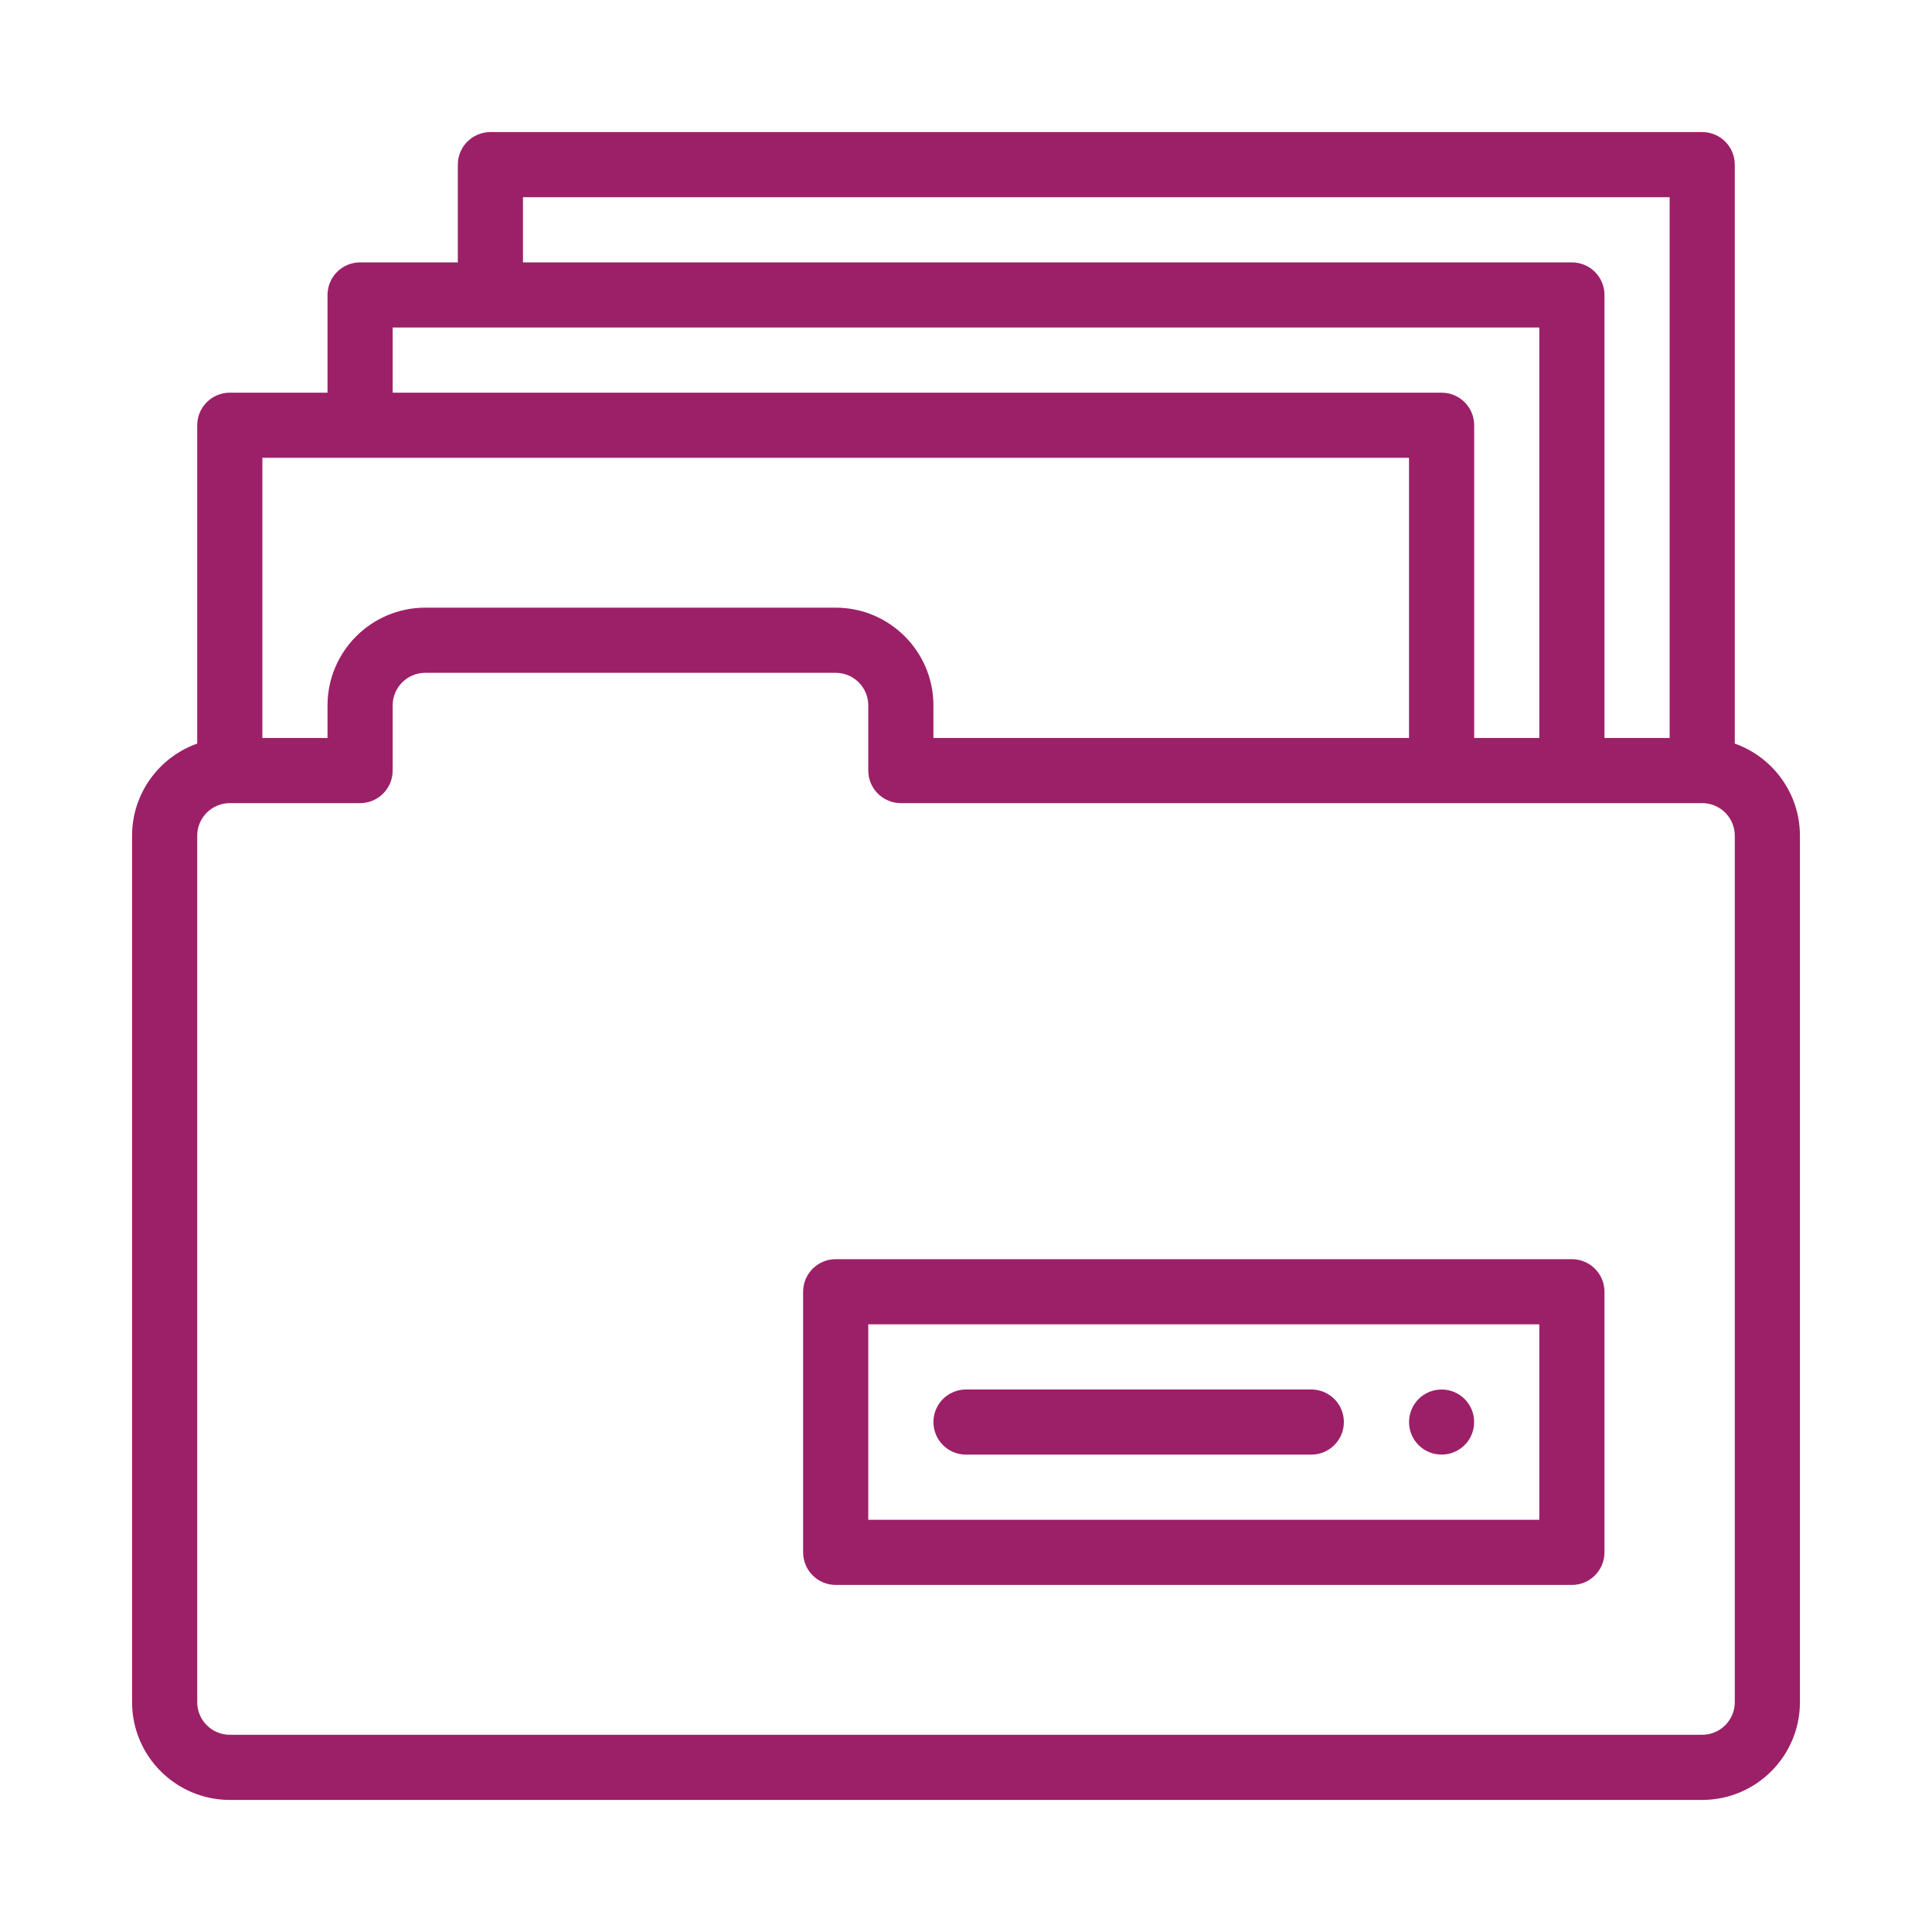
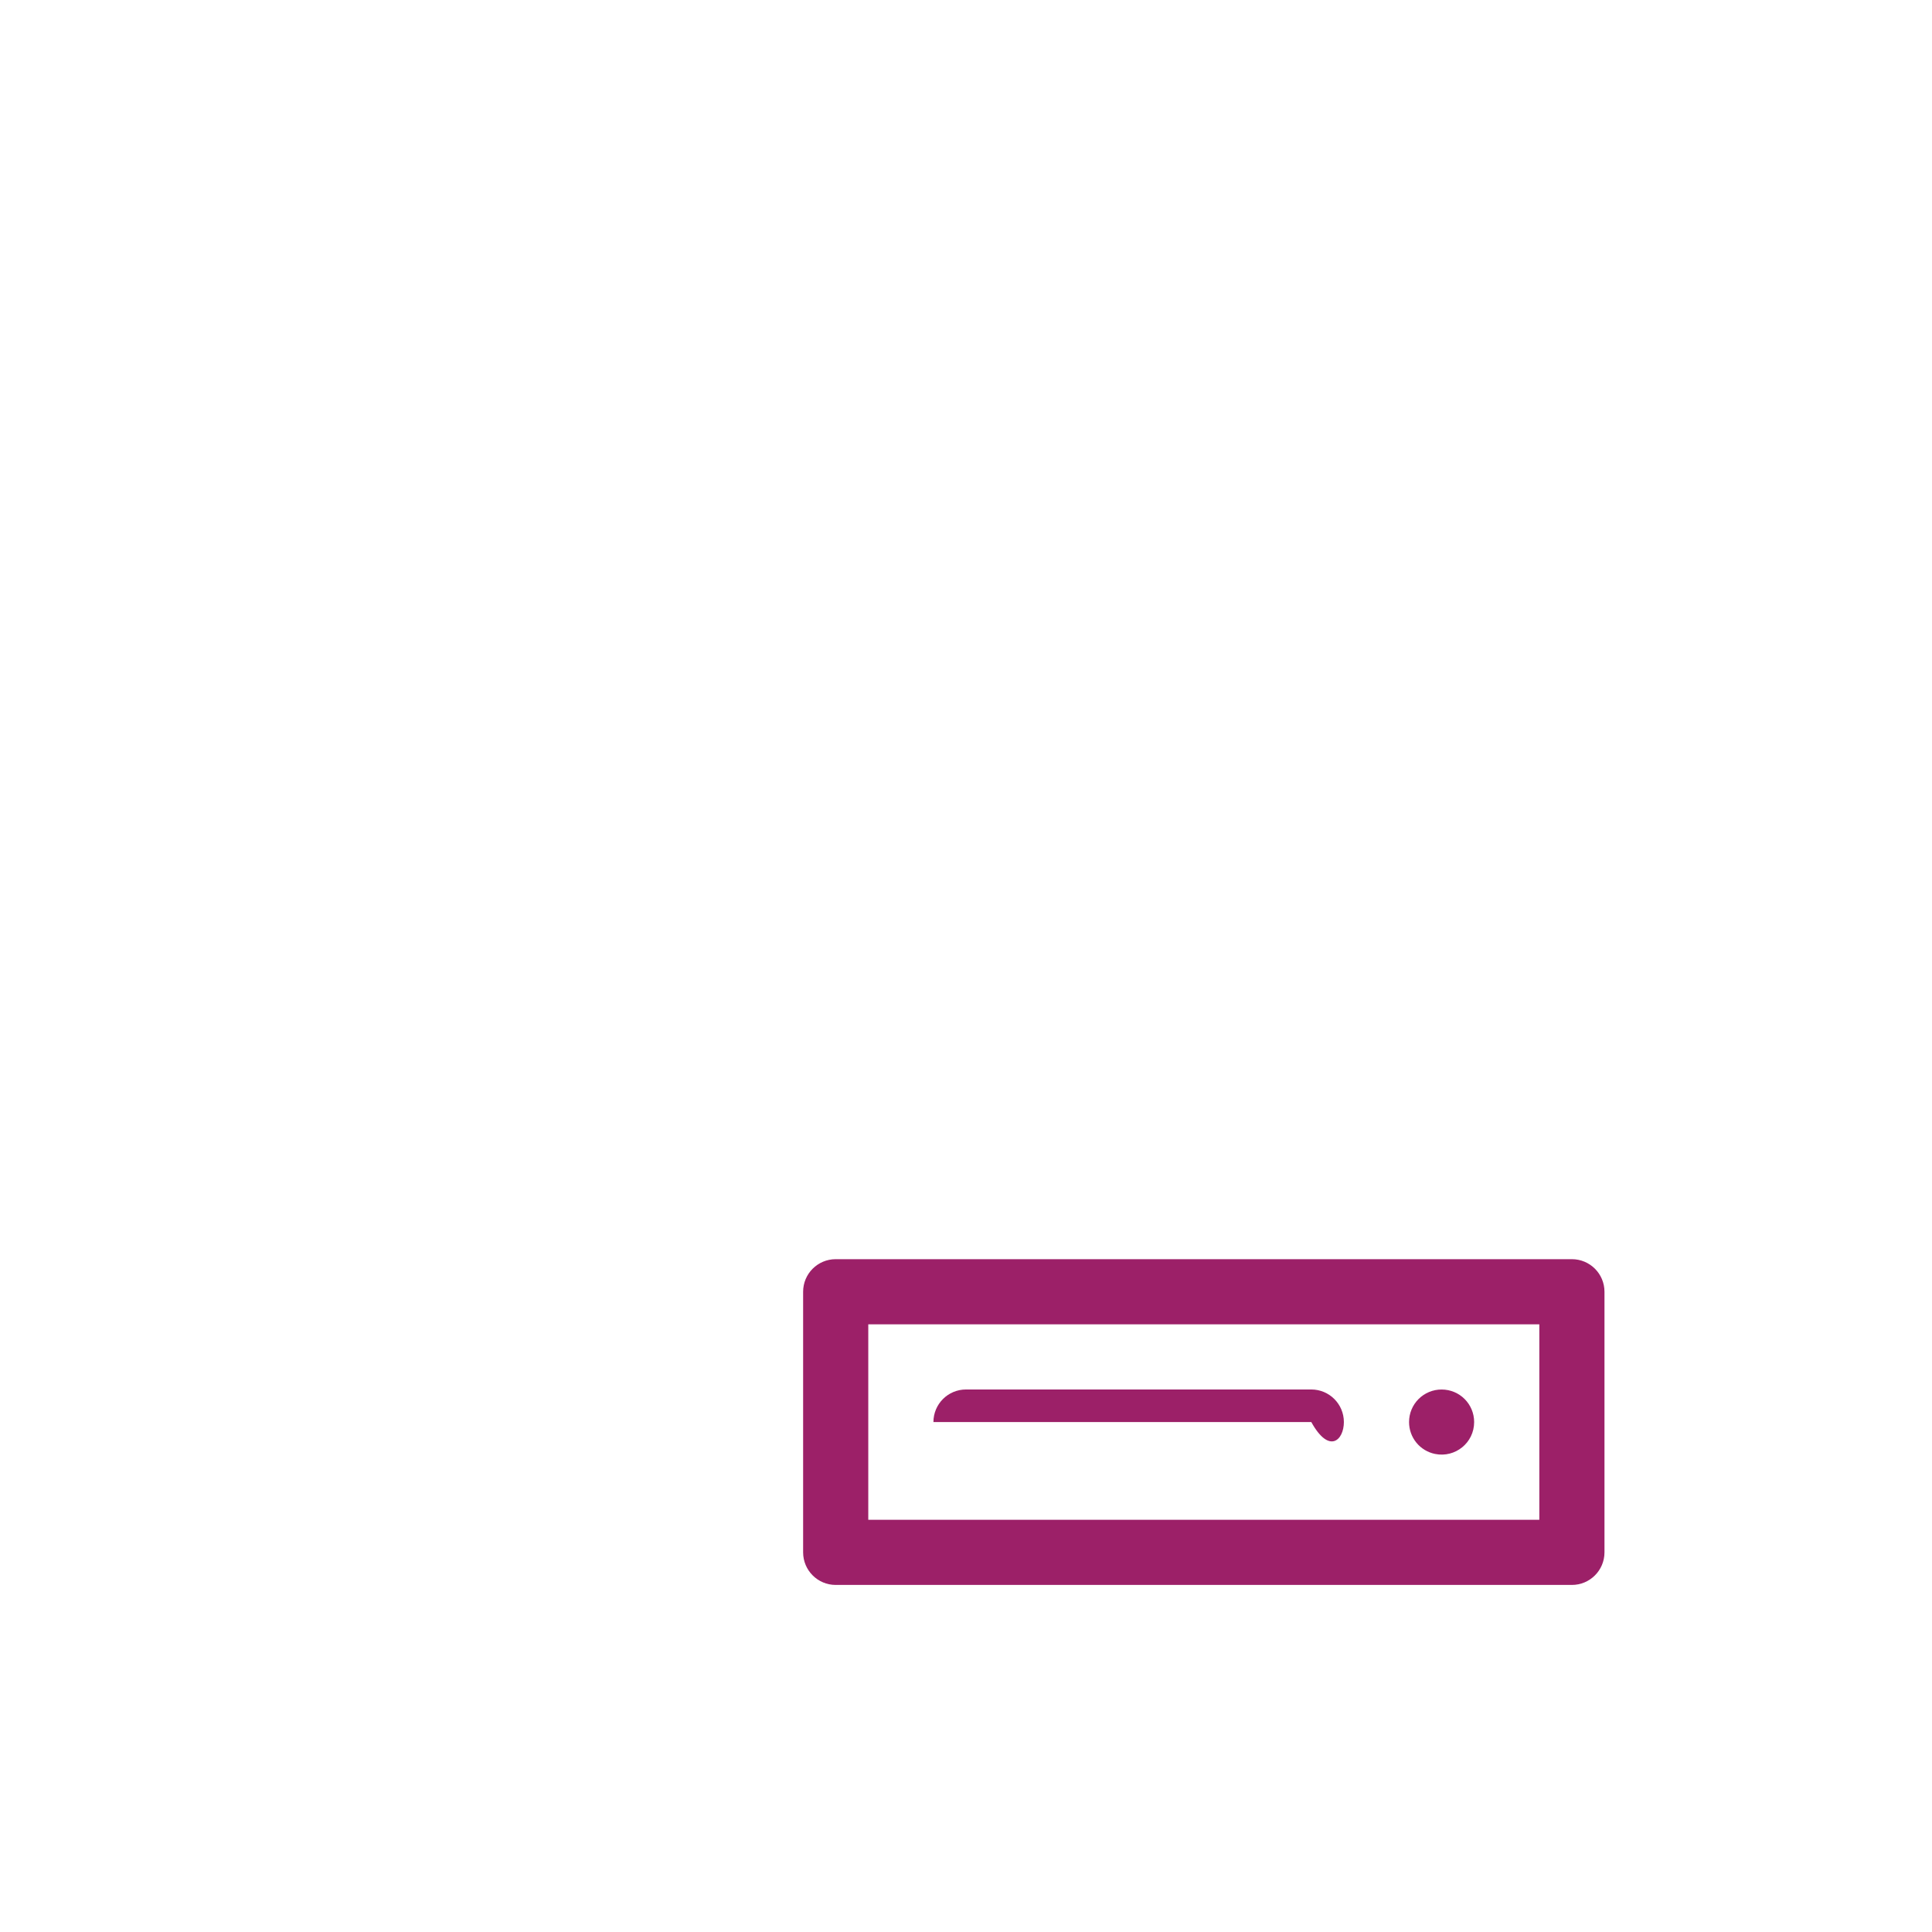
<svg xmlns="http://www.w3.org/2000/svg" width="512" height="512" viewBox="0 0 512 512" fill="none">
  <path d="M382.039 368.236C380.906 368.234 379.783 368.455 378.736 368.888C377.689 369.321 376.737 369.956 375.936 370.757C375.134 371.558 374.499 372.51 374.067 373.557C373.634 374.605 373.413 375.727 373.415 376.861C373.41 378.849 374.095 380.778 375.352 382.319C376.61 383.86 378.363 384.917 380.313 385.31C385.651 386.389 390.663 382.359 390.663 376.861C390.663 372.087 386.82 368.236 382.039 368.236Z" fill="#9C2068" />
-   <path d="M459.734 197.055V43.633C459.734 38.866 455.869 35 451.102 35H129.961C125.194 35 121.328 38.866 121.328 43.633V69.531H95.43C90.663 69.531 86.797 73.397 86.797 78.164V104.062H60.898C56.131 104.062 52.266 107.928 52.266 112.695V197.055C42.218 200.619 35 210.215 35 221.469V451.102C35 465.382 46.618 477 60.898 477H451.102C465.382 477 477 465.382 477 451.102V221.469C477 210.215 469.782 200.619 459.734 197.055ZM138.594 52.266H442.469V195.57H425.203V78.164C425.203 73.397 421.337 69.531 416.57 69.531H138.594V52.266ZM104.062 86.797H407.938V195.57H390.672V112.695C390.672 107.928 386.806 104.062 382.039 104.062H104.062V86.797ZM69.531 121.328H373.406V195.57H247.367V186.938C247.367 172.657 235.749 161.039 221.469 161.039H112.695C98.415 161.039 86.797 172.657 86.797 186.938V195.57H69.531V121.328ZM459.734 451.102C459.734 455.862 455.862 459.734 451.102 459.734H60.898C56.138 459.734 52.266 455.862 52.266 451.102V221.469C52.266 216.709 56.138 212.836 60.898 212.836H95.43C100.197 212.836 104.062 208.97 104.062 204.203V186.938C104.062 182.177 107.935 178.305 112.695 178.305H221.469C226.229 178.305 230.102 182.177 230.102 186.938V204.203C230.102 208.97 233.967 212.836 238.734 212.836H451.102C455.862 212.836 459.734 216.709 459.734 221.469V451.102Z" fill="#9C2068" />
  <path d="M416.57 333.695H221.469C216.702 333.695 212.836 337.561 212.836 342.328V411.391C212.836 416.158 216.702 420.023 221.469 420.023H416.57C421.337 420.023 425.203 416.158 425.203 411.391V342.328C425.203 337.561 421.337 333.695 416.57 333.695ZM407.938 402.758H230.102V350.961H407.938V402.758Z" fill="#9C2068" />
-   <path d="M347.508 368.227H256C251.233 368.227 247.367 372.092 247.367 376.859C247.367 381.626 251.233 385.492 256 385.492H347.508C352.275 385.492 356.141 381.626 356.141 376.859C356.141 372.092 352.275 368.227 347.508 368.227Z" fill="#9C2068" />
+   <path d="M347.508 368.227H256C251.233 368.227 247.367 372.092 247.367 376.859H347.508C352.275 385.492 356.141 381.626 356.141 376.859C356.141 372.092 352.275 368.227 347.508 368.227Z" fill="#9C2068" />
</svg>